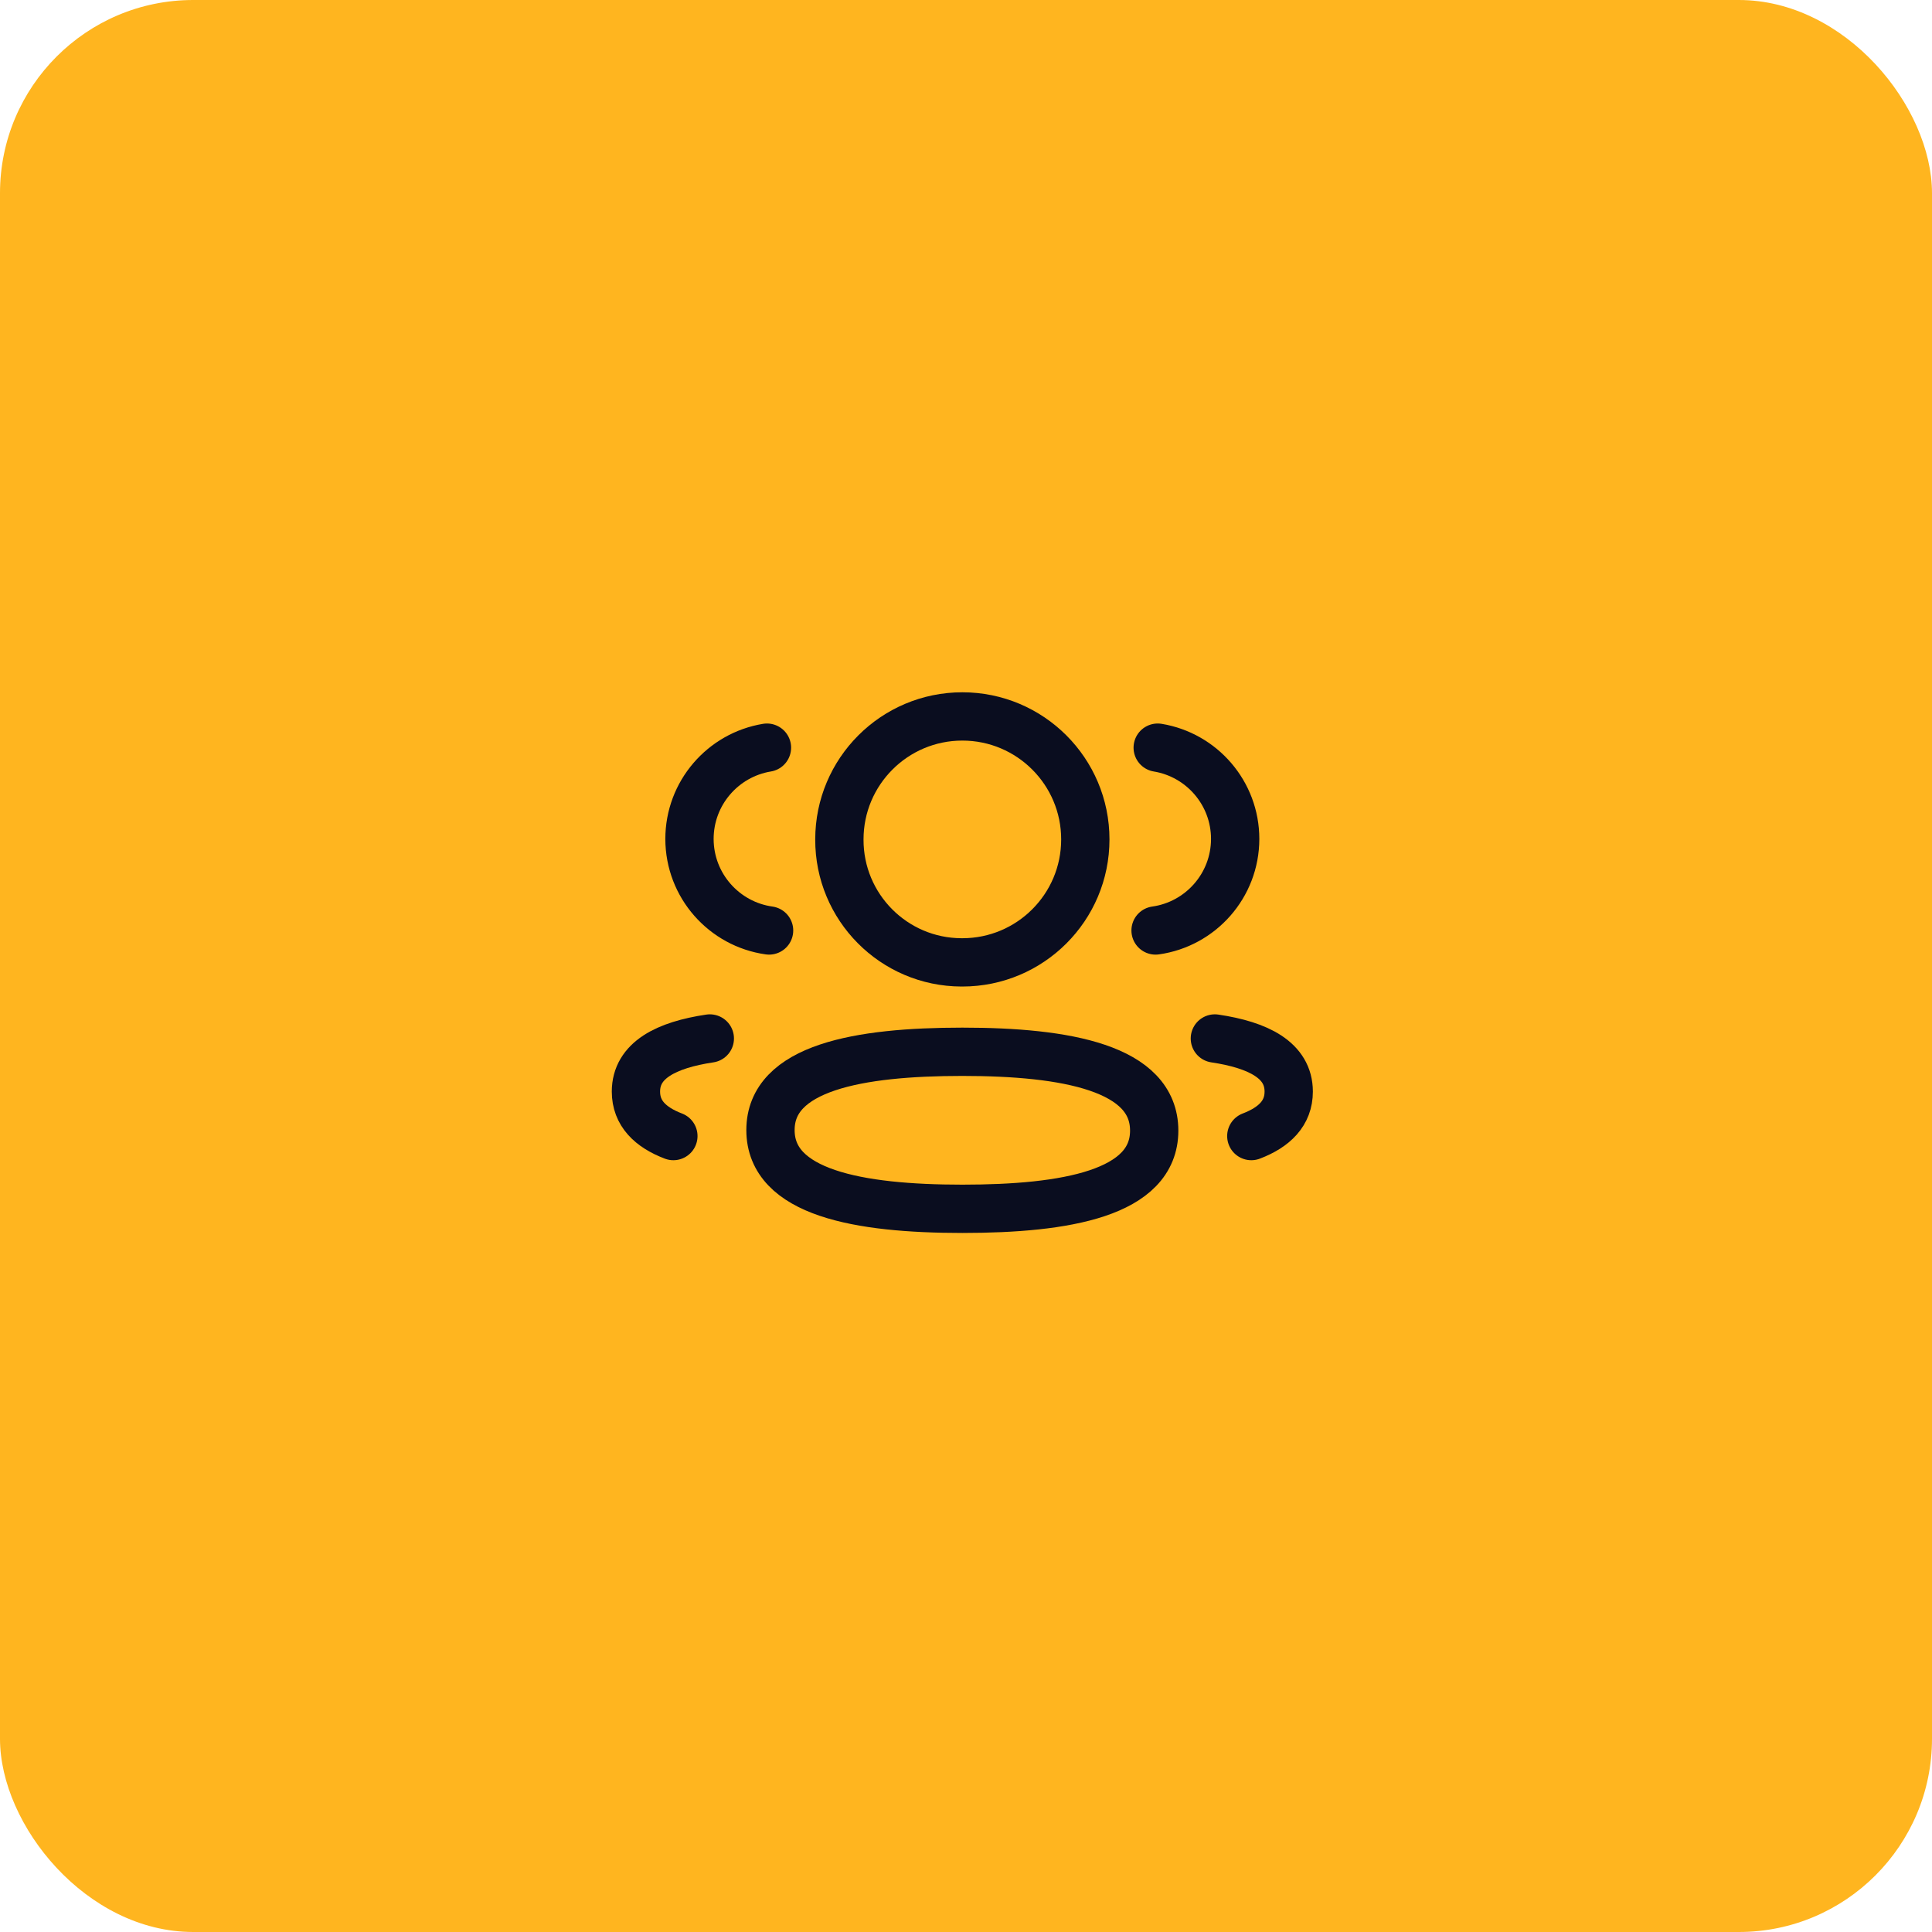
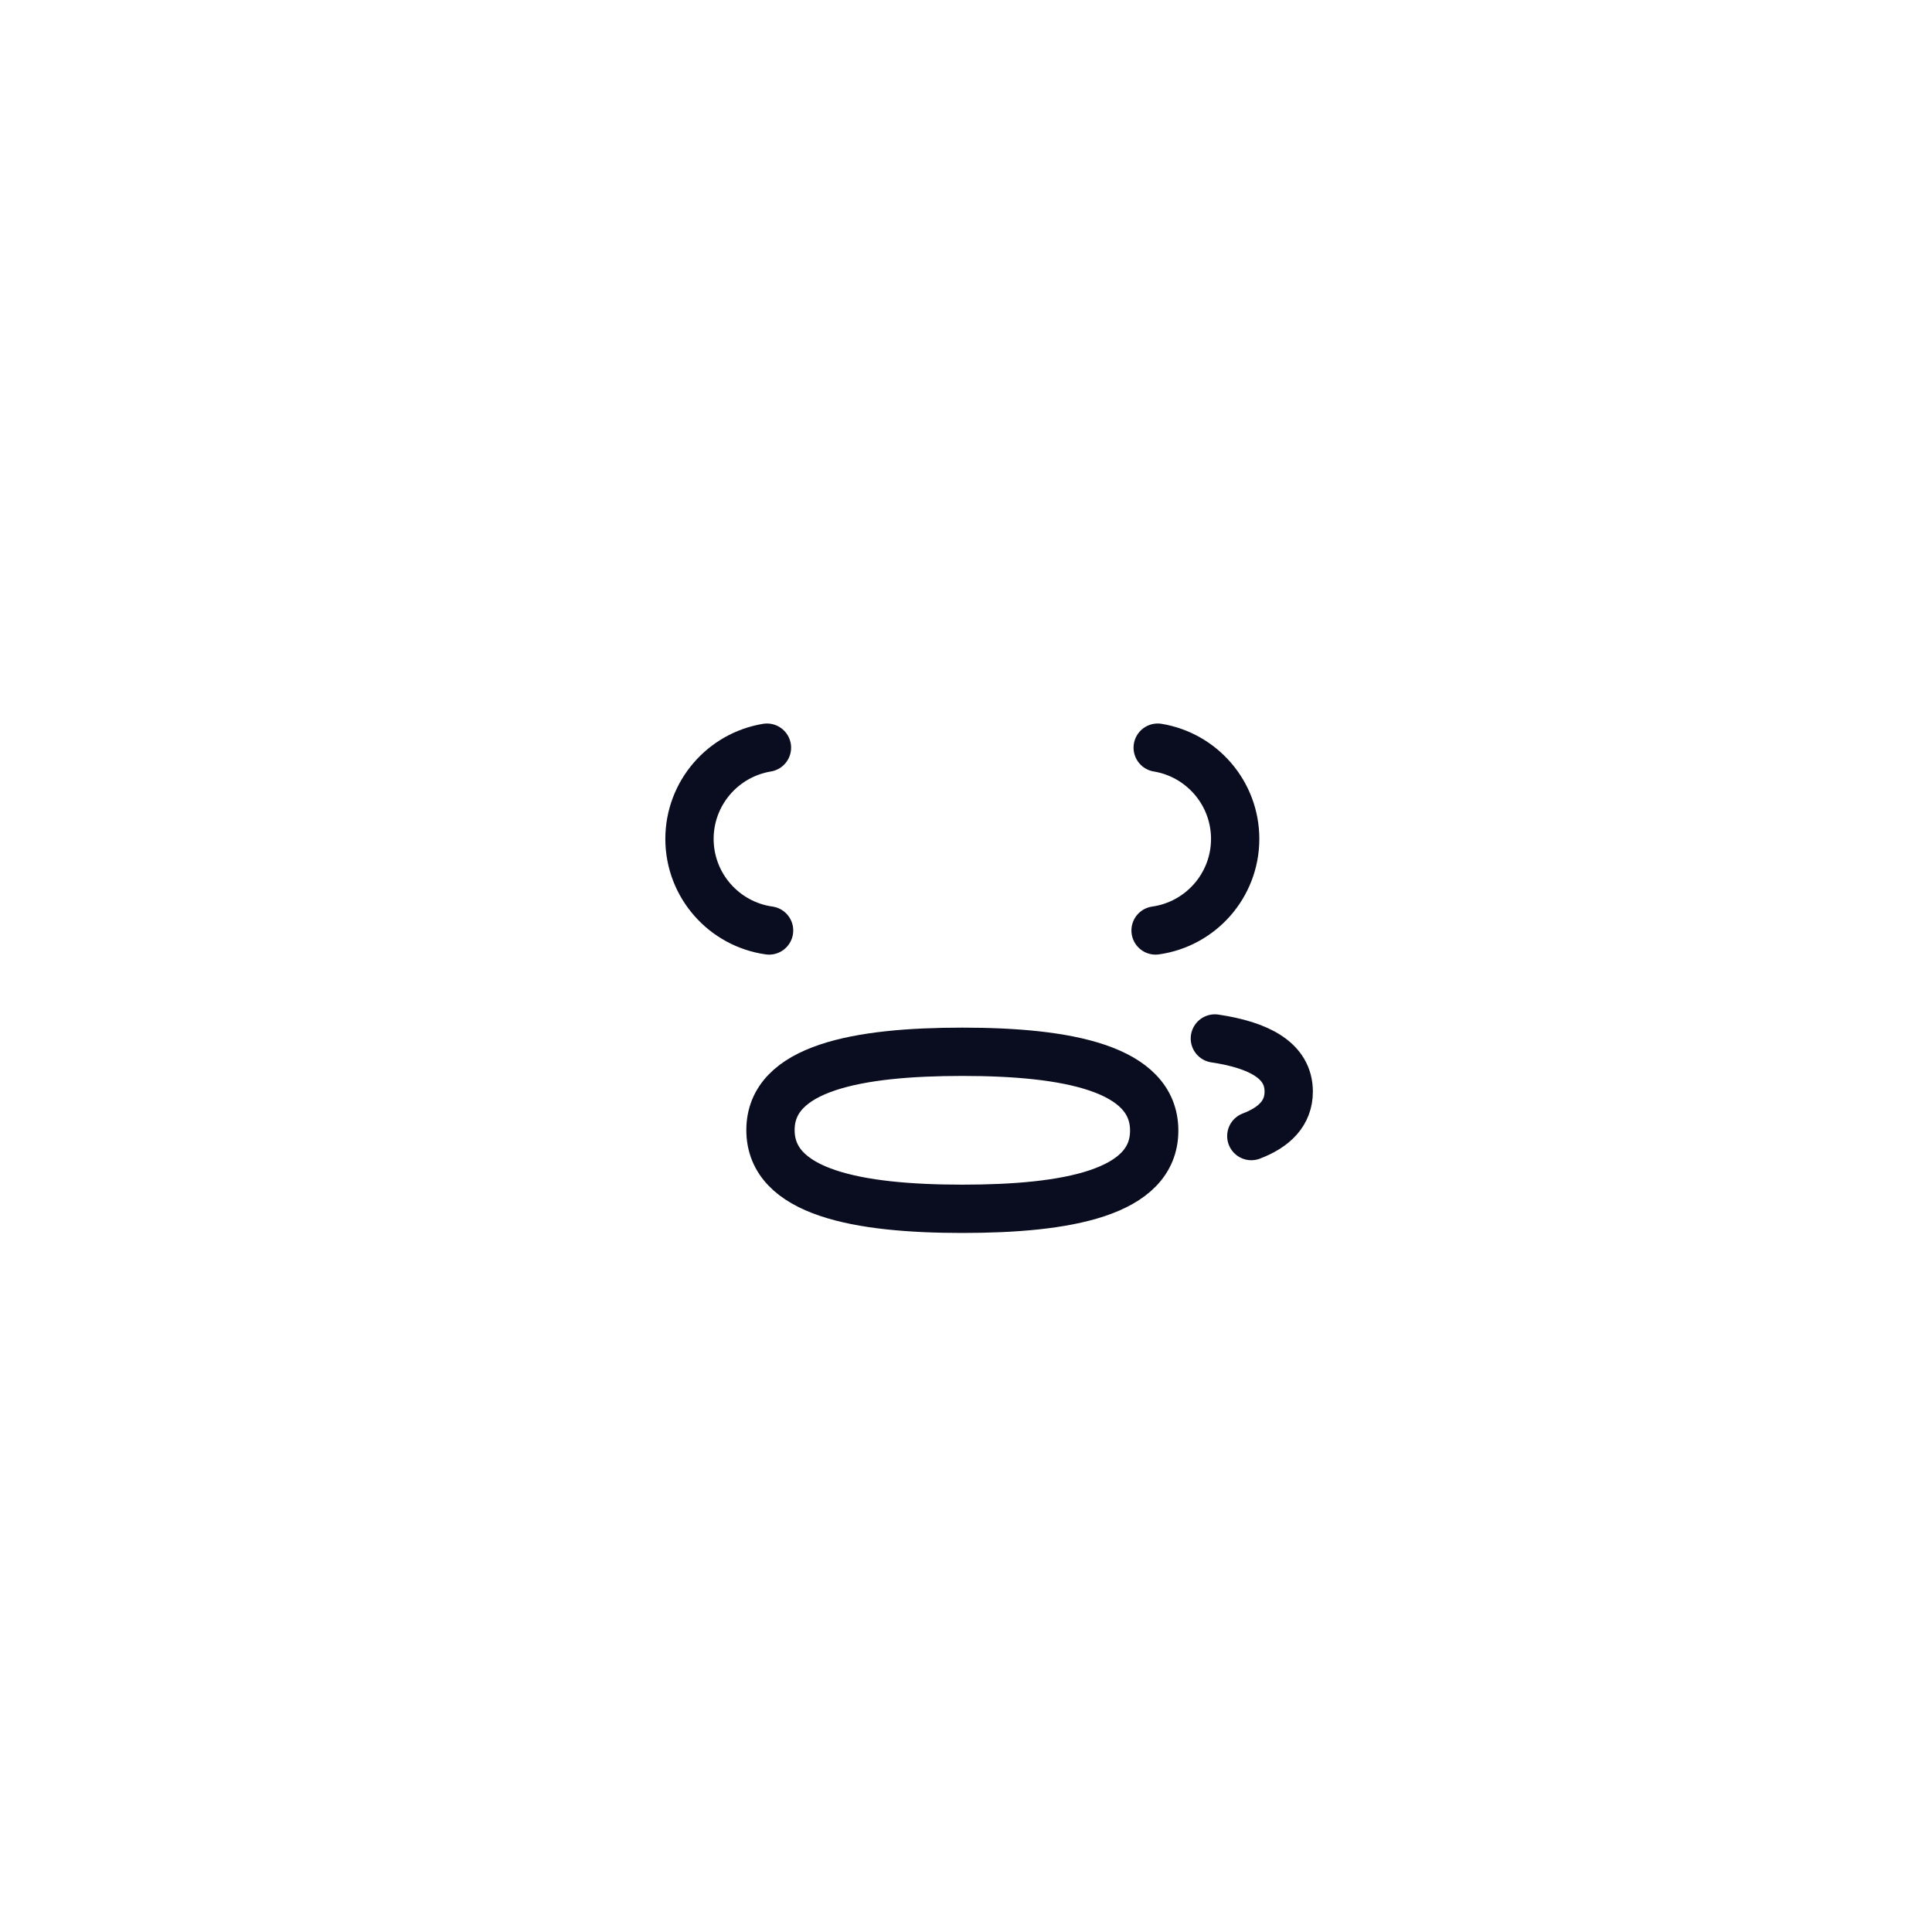
<svg xmlns="http://www.w3.org/2000/svg" width="80" height="80" viewBox="0 0 80 80" fill="none">
-   <rect width="80" height="80" rx="8" fill="#FFB51F" />
  <path d="M47.85 38.529C49.71 38.267 51.142 36.673 51.146 34.741C51.146 32.837 49.758 31.258 47.938 30.959" stroke="#0A0D1F" stroke-width="2" stroke-linecap="round" stroke-linejoin="round" />
  <path d="M50.305 43.001C52.106 43.27 53.363 43.901 53.363 45.2C53.363 46.095 52.771 46.676 51.814 47.042" stroke="#0A0D1F" stroke-width="2" stroke-linecap="round" stroke-linejoin="round" />
  <path fill-rule="evenodd" clip-rule="evenodd" d="M39.849 43.552C35.564 43.552 31.904 44.201 31.904 46.794C31.904 49.386 35.541 50.054 39.849 50.054C44.134 50.054 47.793 49.412 47.793 46.817C47.793 44.222 44.157 43.552 39.849 43.552Z" stroke="#0A0D1F" stroke-width="2" stroke-linecap="round" stroke-linejoin="round" />
-   <path fill-rule="evenodd" clip-rule="evenodd" d="M39.849 39.85C42.661 39.85 44.941 37.572 44.941 34.758C44.941 31.947 42.661 29.666 39.849 29.666C37.037 29.666 34.757 31.947 34.757 34.758C34.746 37.561 37.009 39.841 39.812 39.85H39.849Z" stroke="#0A0D1F" stroke-width="2" stroke-linecap="round" stroke-linejoin="round" />
  <path d="M31.846 38.529C29.985 38.267 28.554 36.673 28.55 34.741C28.55 32.837 29.938 31.258 31.758 30.959" stroke="#0A0D1F" stroke-width="2" stroke-linecap="round" stroke-linejoin="round" />
-   <path d="M29.392 43.001C27.591 43.27 26.333 43.901 26.333 45.2C26.333 46.095 26.925 46.676 27.883 47.042" stroke="#0A0D1F" stroke-width="2" stroke-linecap="round" stroke-linejoin="round" />
</svg>